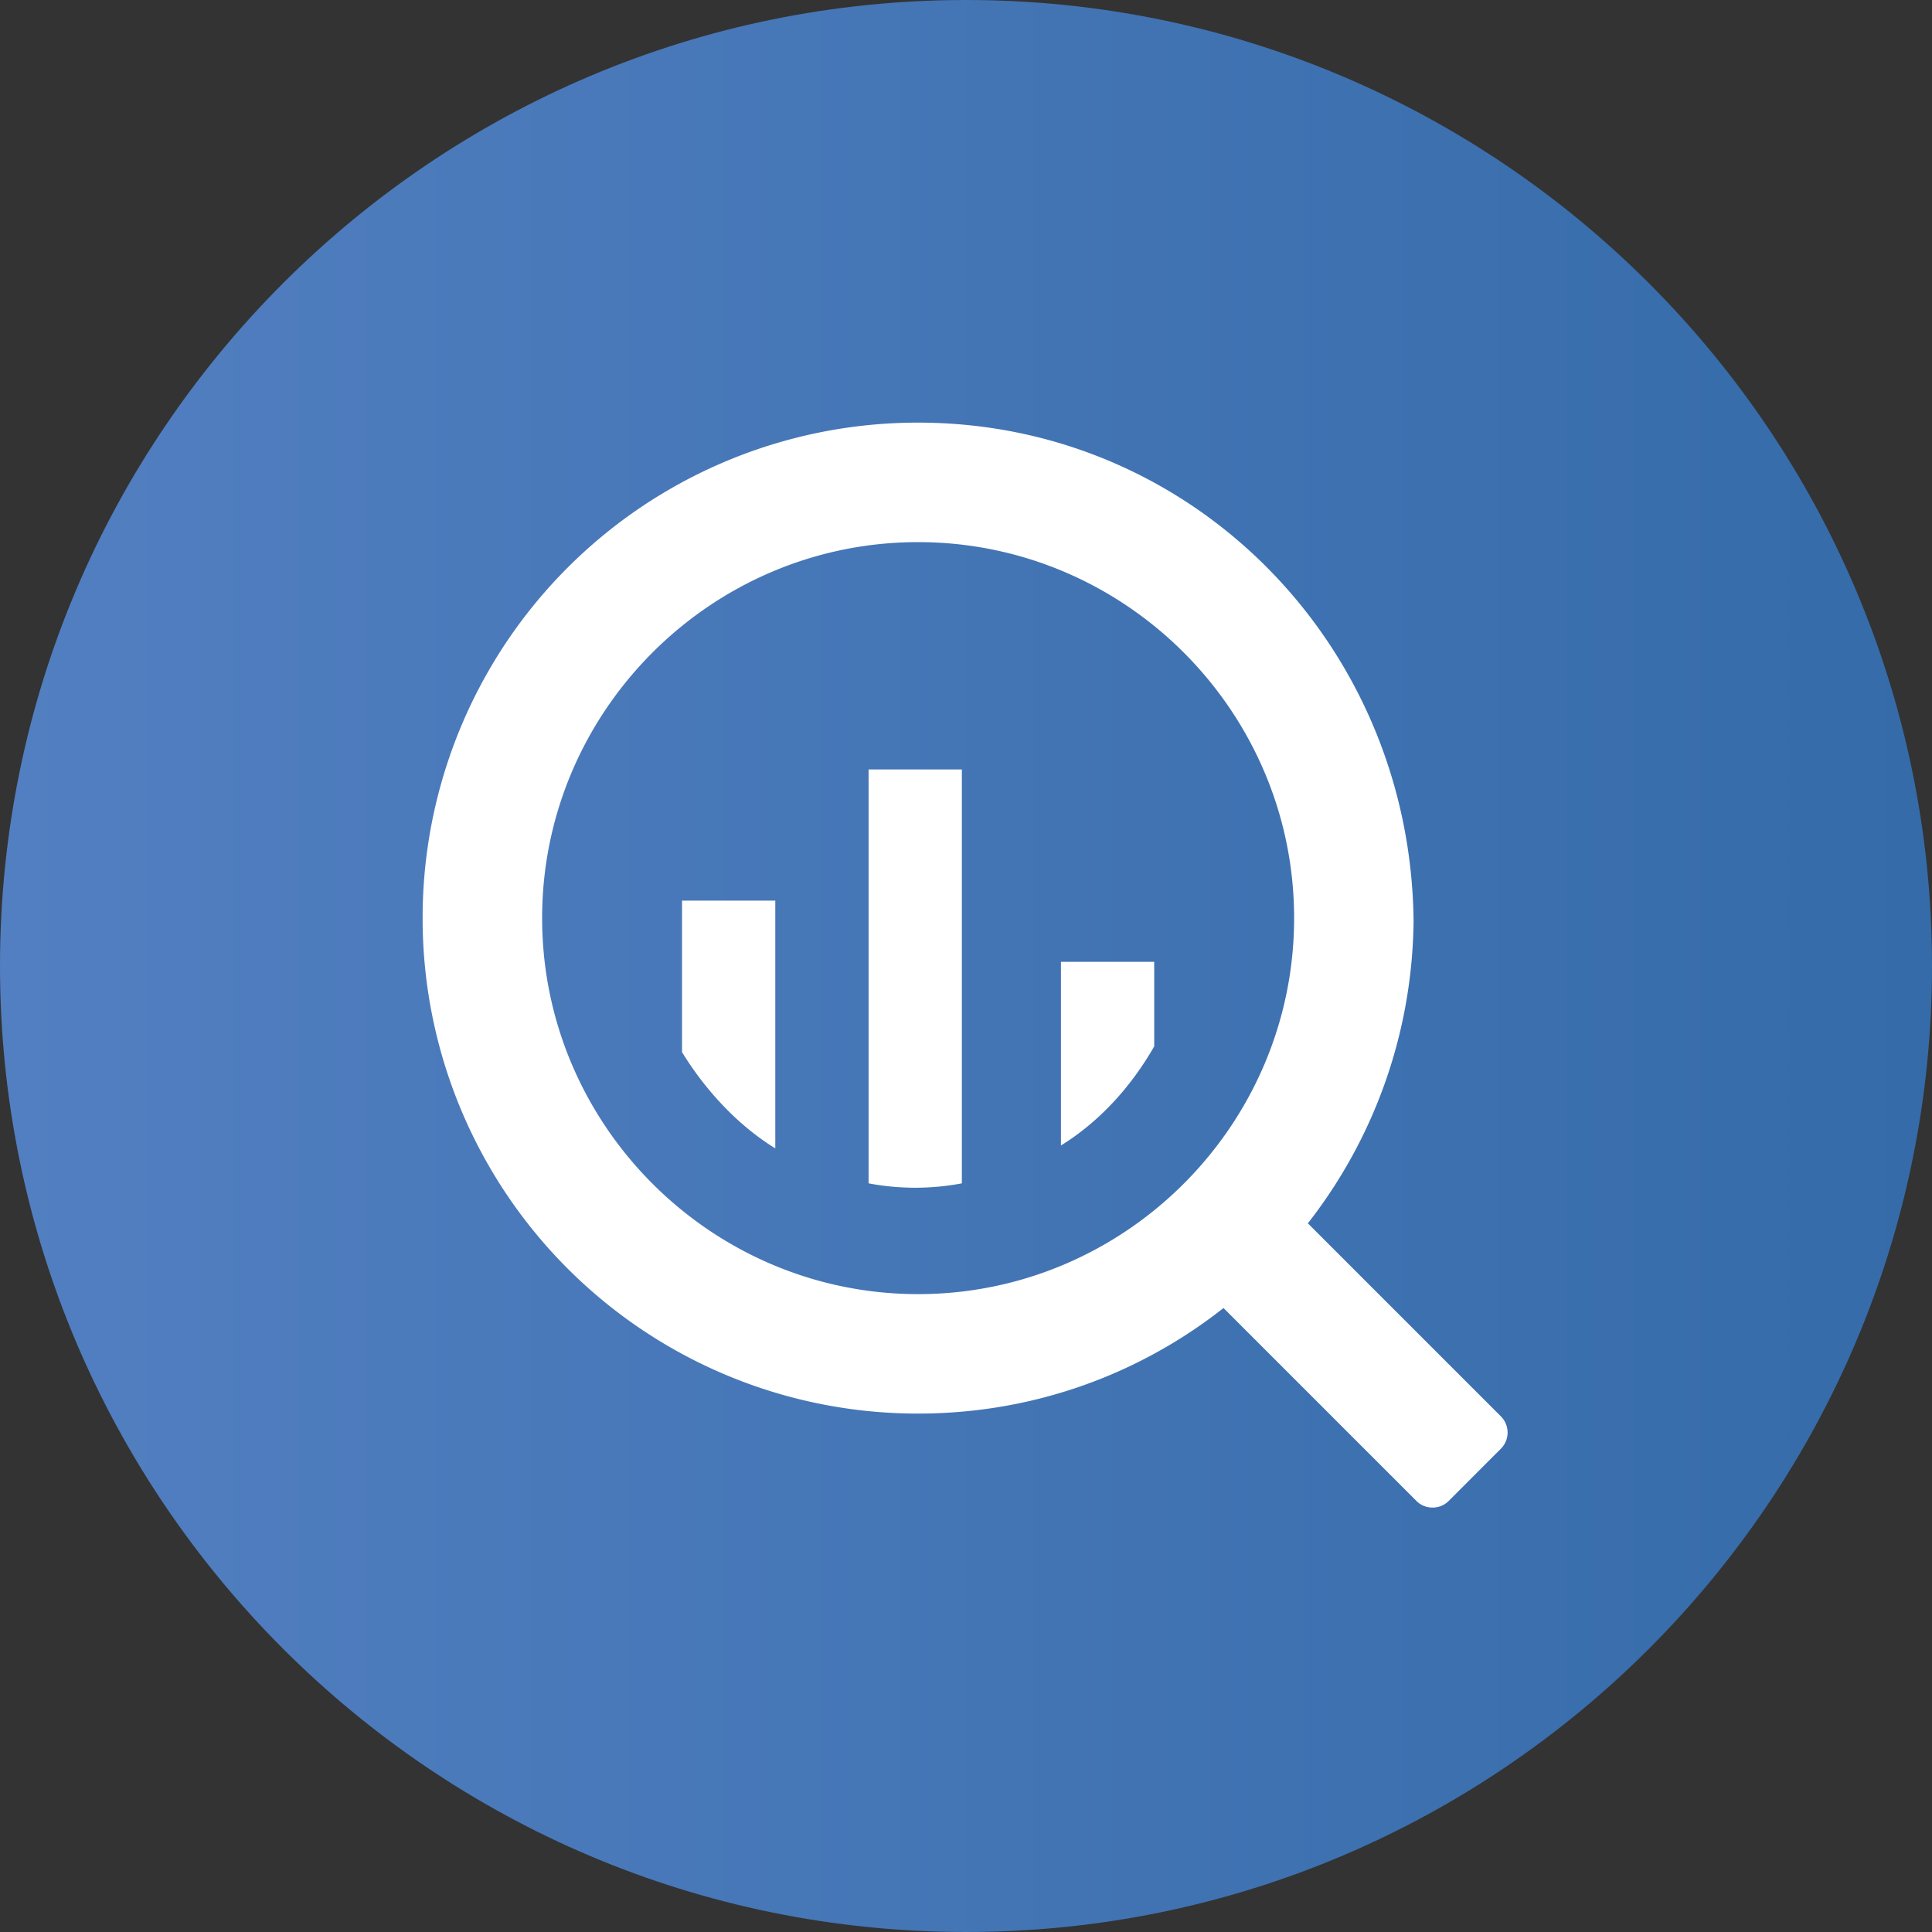
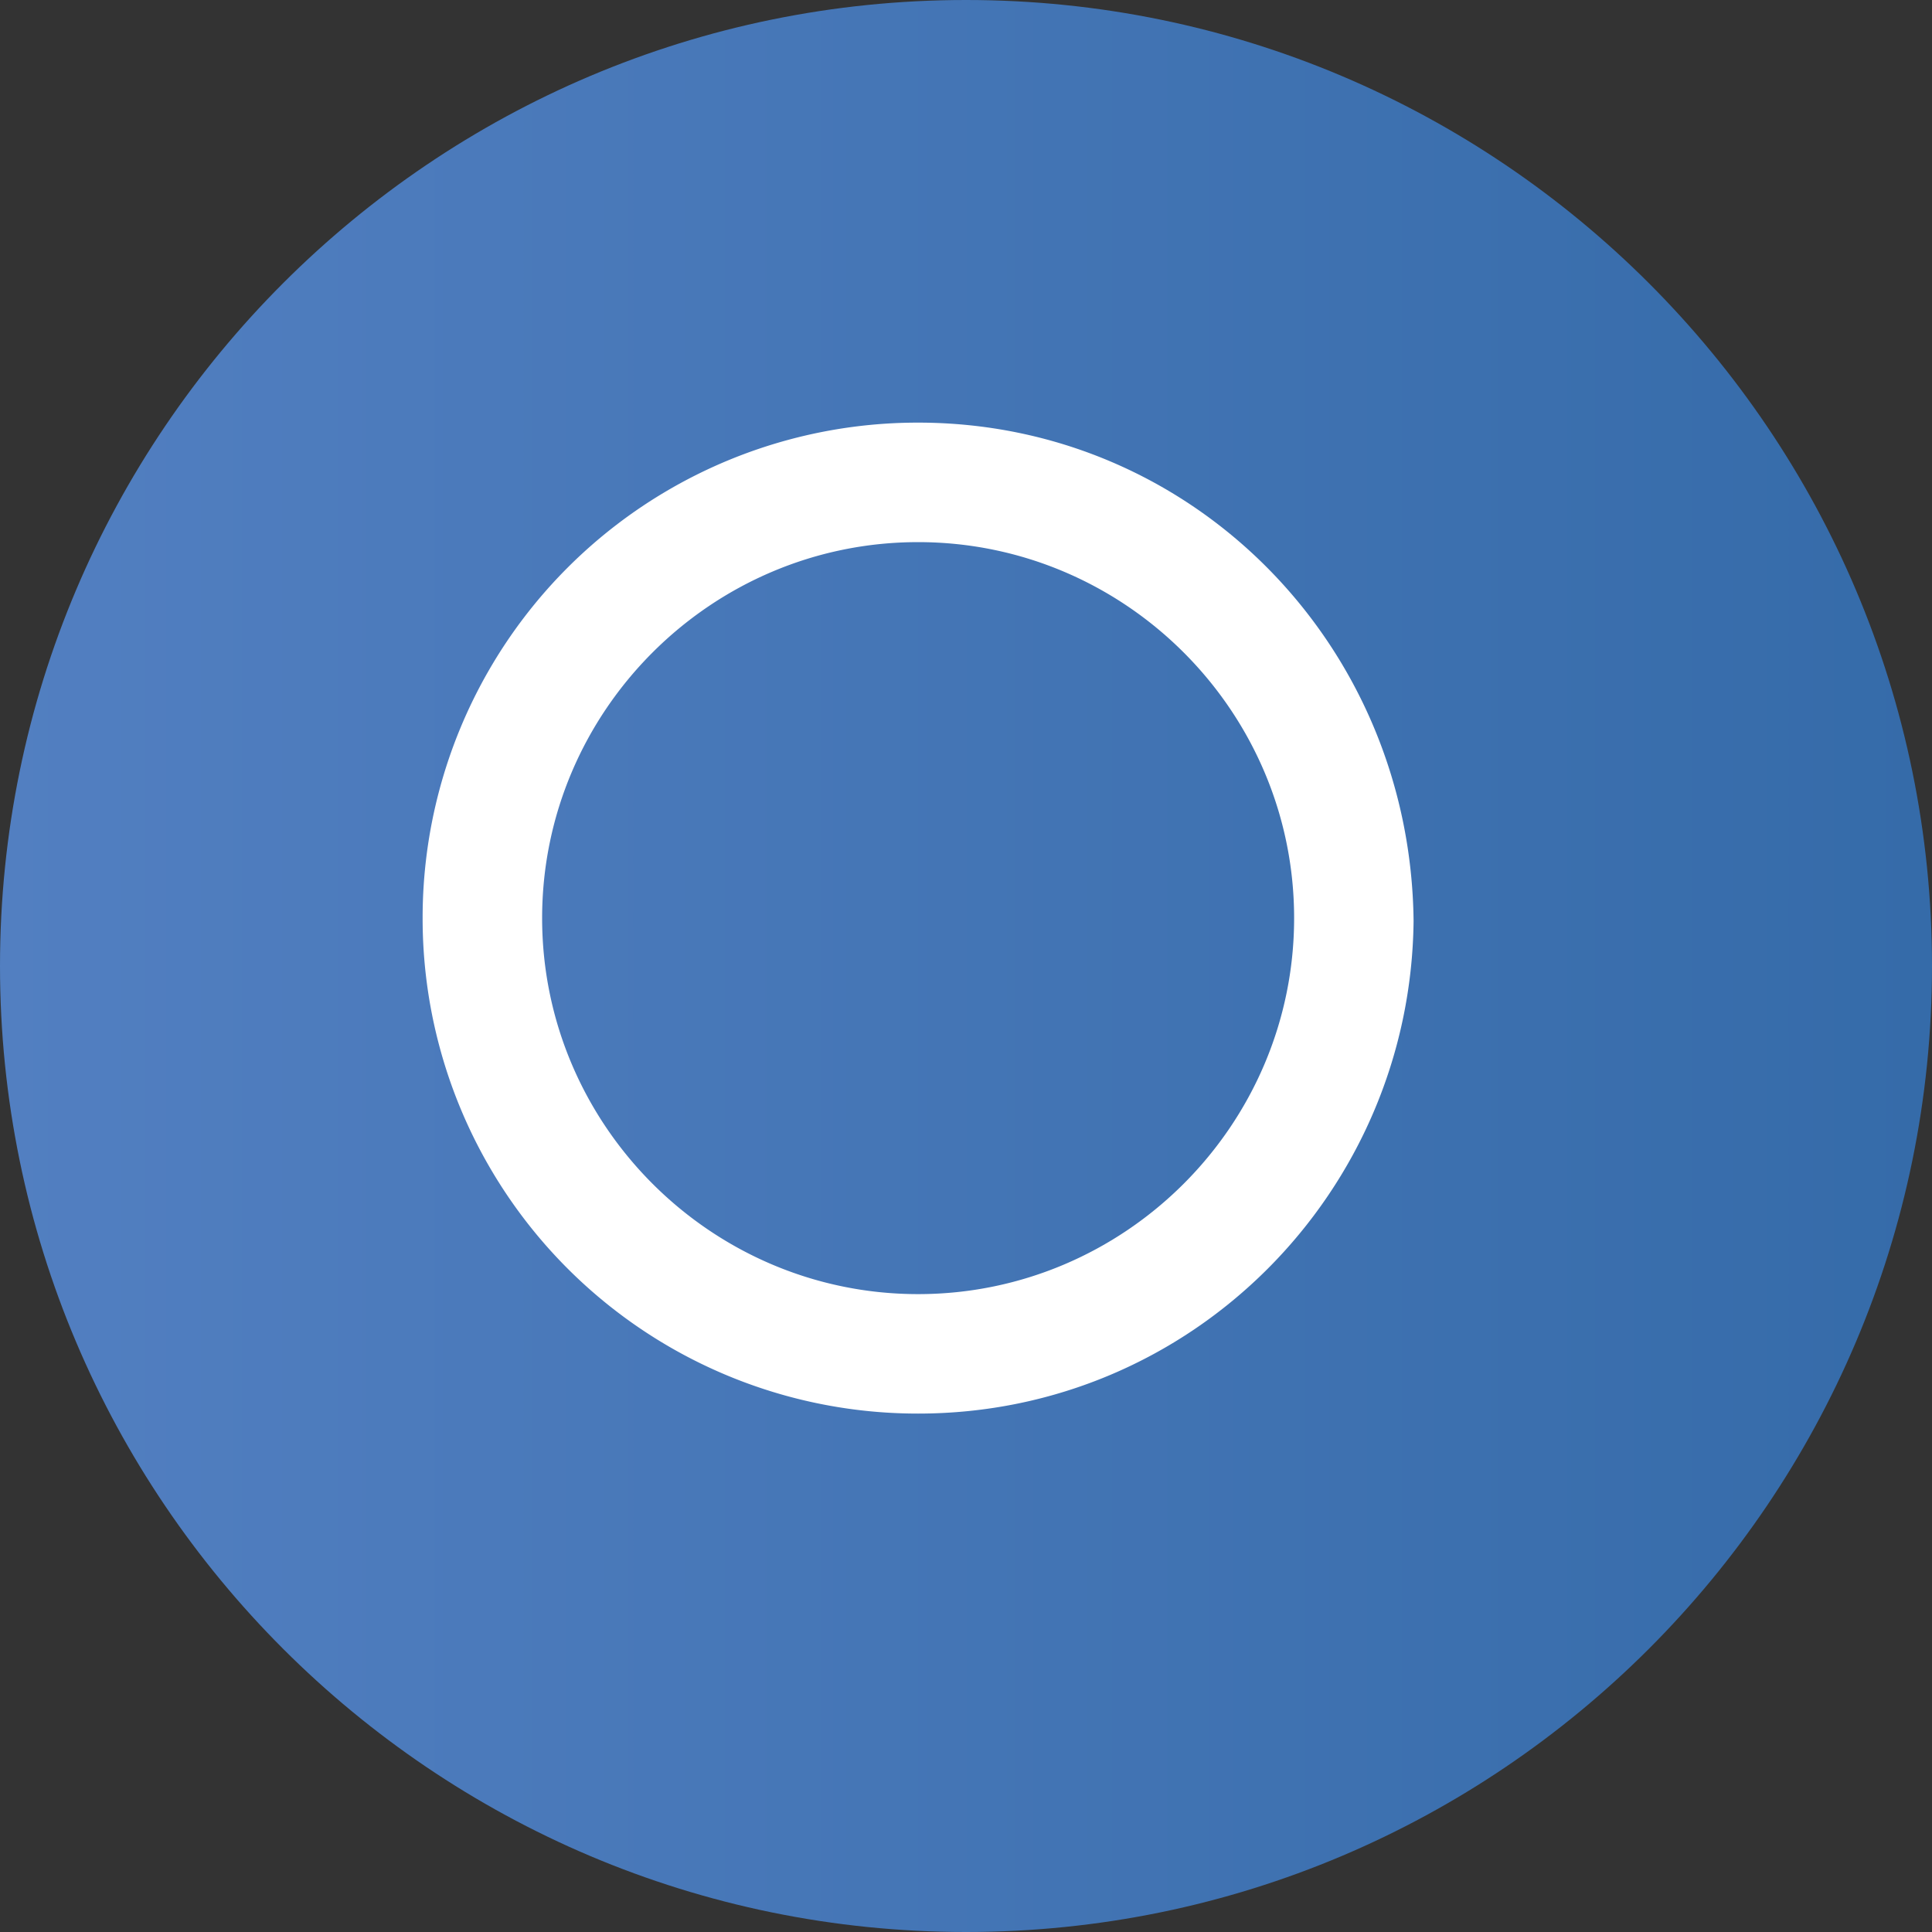
<svg xmlns="http://www.w3.org/2000/svg" viewBox="0 0 48 48" fill="none">
  <rect x="0" y="0" width="48" height="48" fill="#333333" stroke="none" />
  <path fill="url(#a)" d="M24 0C10.759 0 0 10.759 0 24s10.759 24 24 24 24-10.759 24-24S37.241 0 24 0Z" />
  <path fill="#fff" d="M22.81 10.5A12.3 12.3 0 0 0 10.5 22.81a12.3 12.3 0 0 0 12.31 12.31c6.807 0 12.238-5.503 12.31-12.237-.072-6.88-5.503-12.383-12.31-12.383Zm0 21.652c-5.141 0-9.341-4.2-9.341-9.342 0-5.141 4.2-9.341 9.341-9.341 5.142 0 9.342 4.2 9.342 9.341 0 5.142-4.2 9.342-9.342 9.342Z" />
-   <path fill="#fff" d="M16.945 22.303v3.838c.58.942 1.376 1.81 2.317 2.39v-6.155h-2.317v-.073ZM21.58 19.117V29.4a6.23 6.23 0 0 0 2.317 0V19.117h-2.318ZM26.359 23.896v4.563c.941-.58 1.738-1.449 2.317-2.462v-2.1h-2.317ZM31.645 30.341l-1.304 1.304a.568.568 0 0 0 0 .796l4.852 4.852c.217.217.58.217.797 0l1.303-1.304a.568.568 0 0 0 0-.796l-4.852-4.852a.568.568 0 0 0-.796 0Z" />
  <defs>
    <linearGradient gradientUnits="userSpaceOnUse" y2="24.018" x2="48.036" y1="24.018" x1="0" id="a">
      <stop stop-color="#527FC1" />
      <stop stop-color="#356BA9" offset="1" />
    </linearGradient>
  </defs>
</svg>